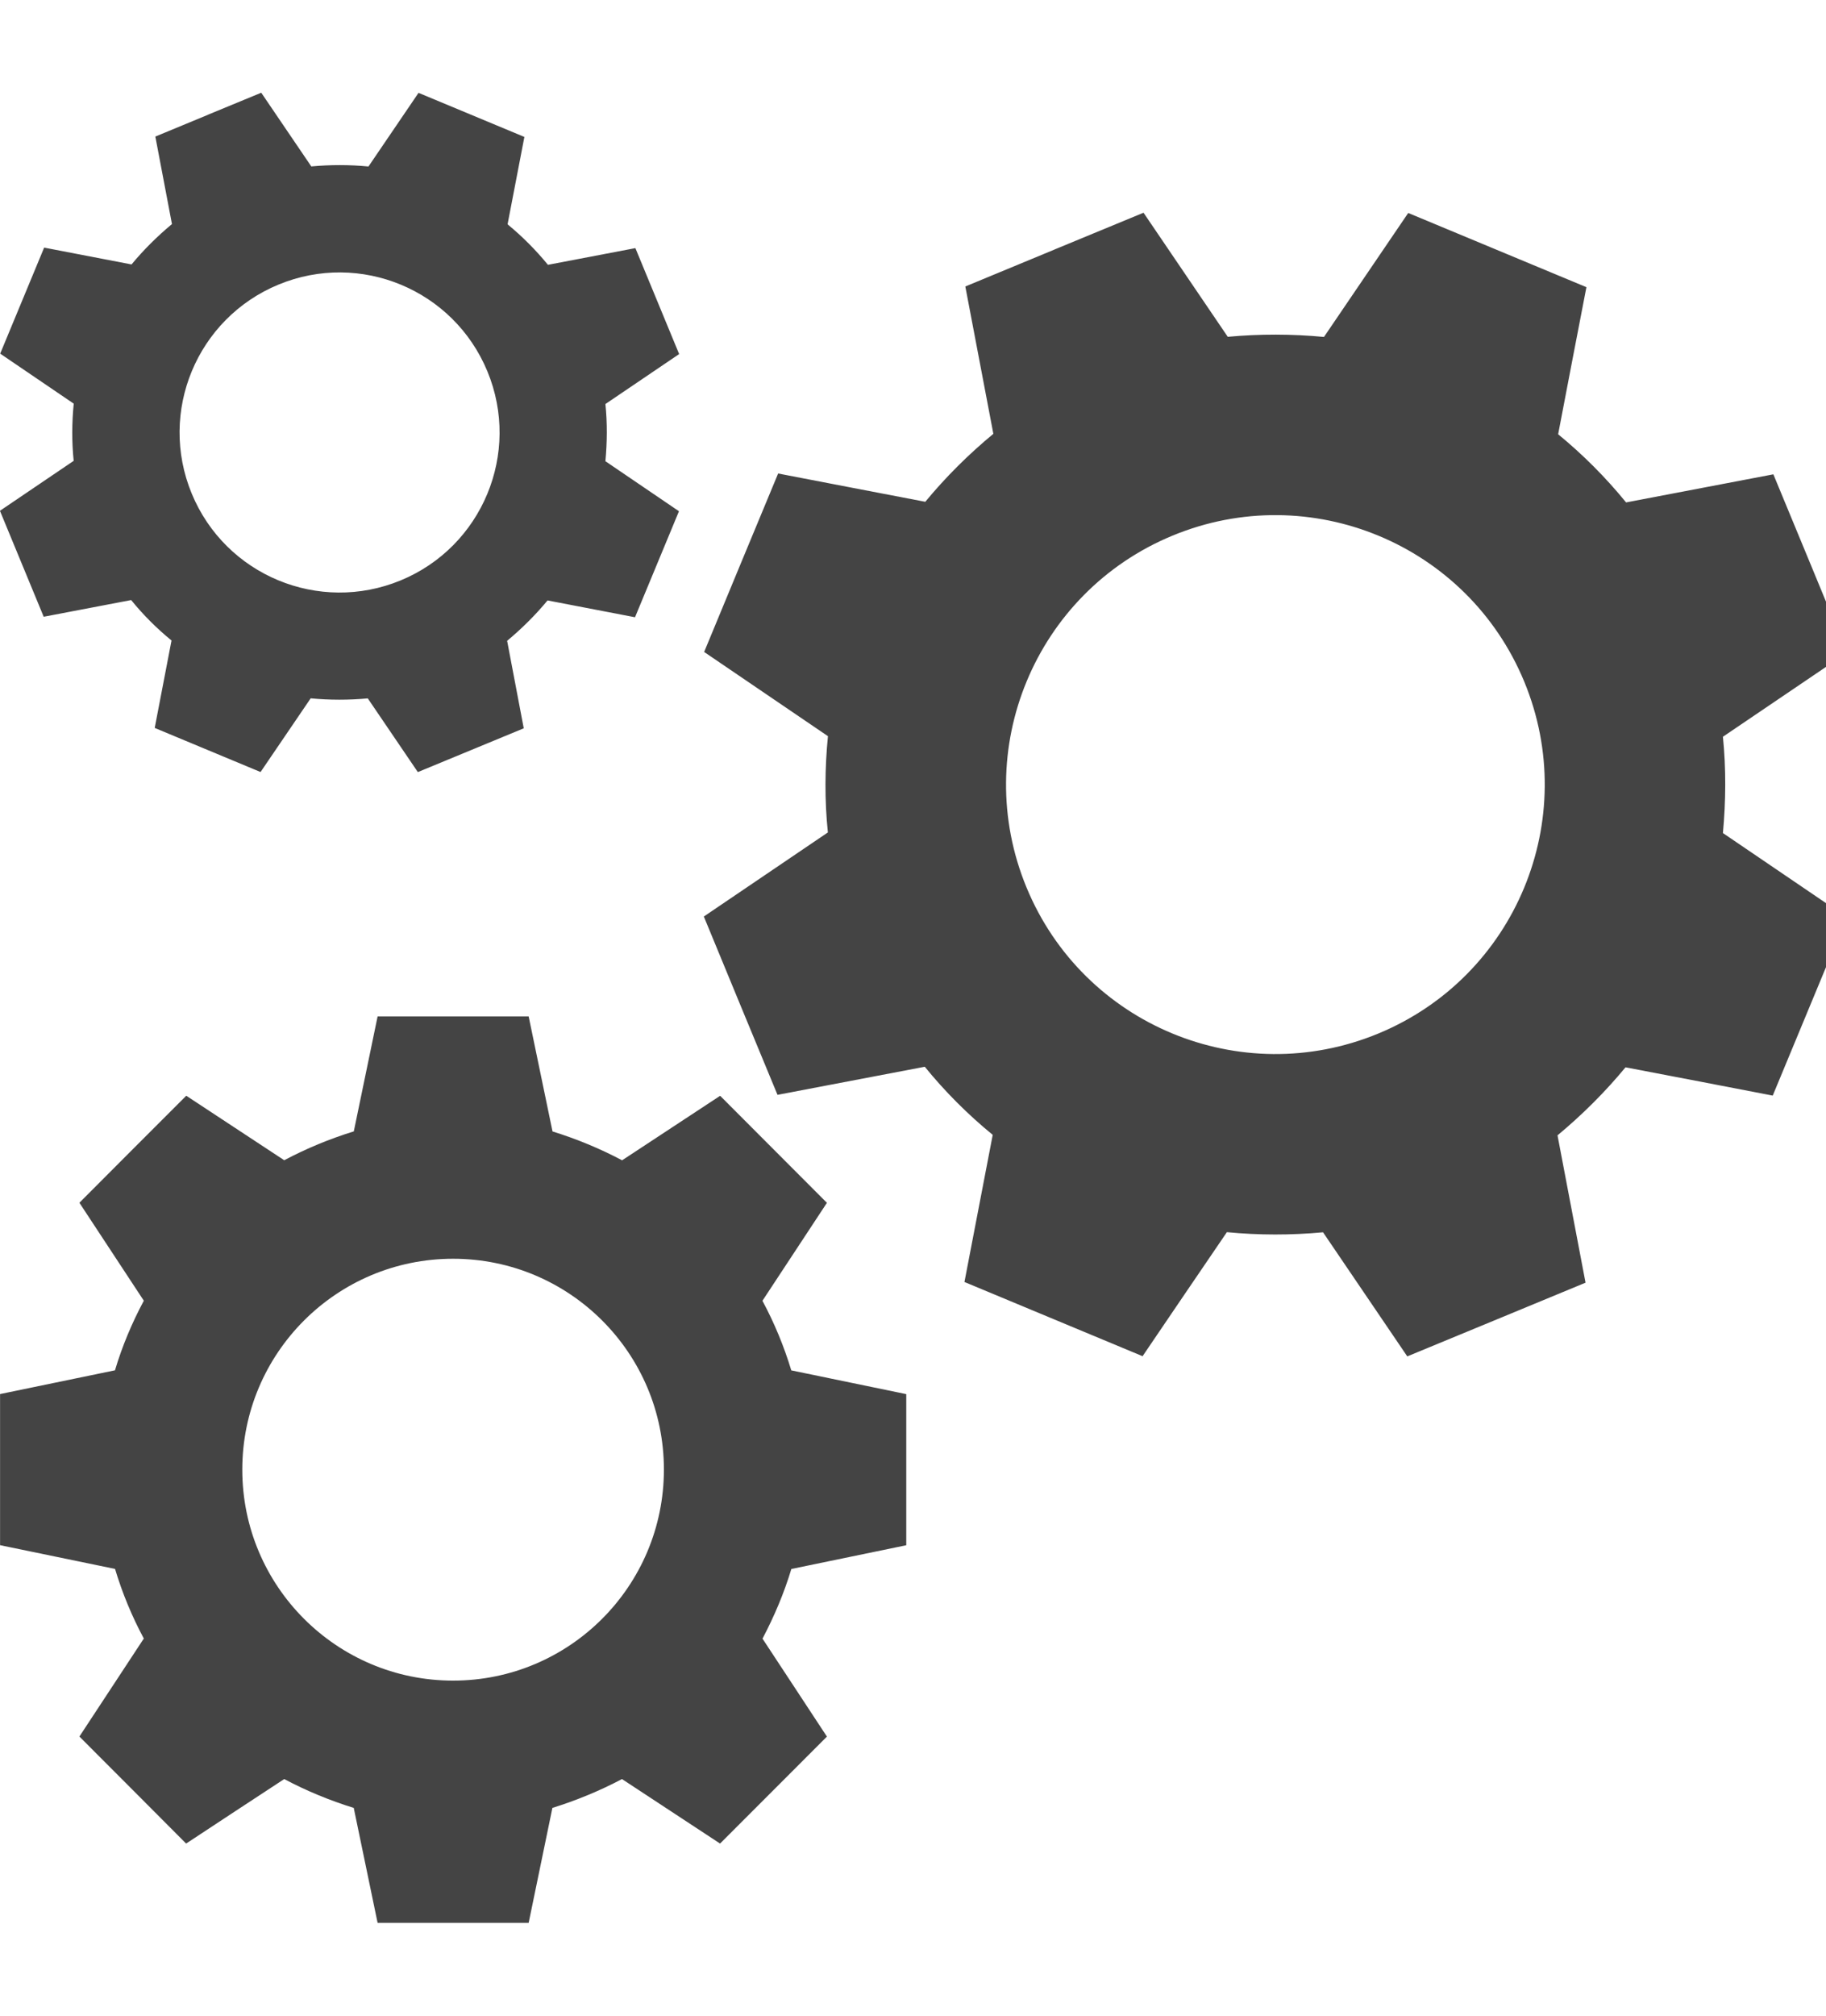
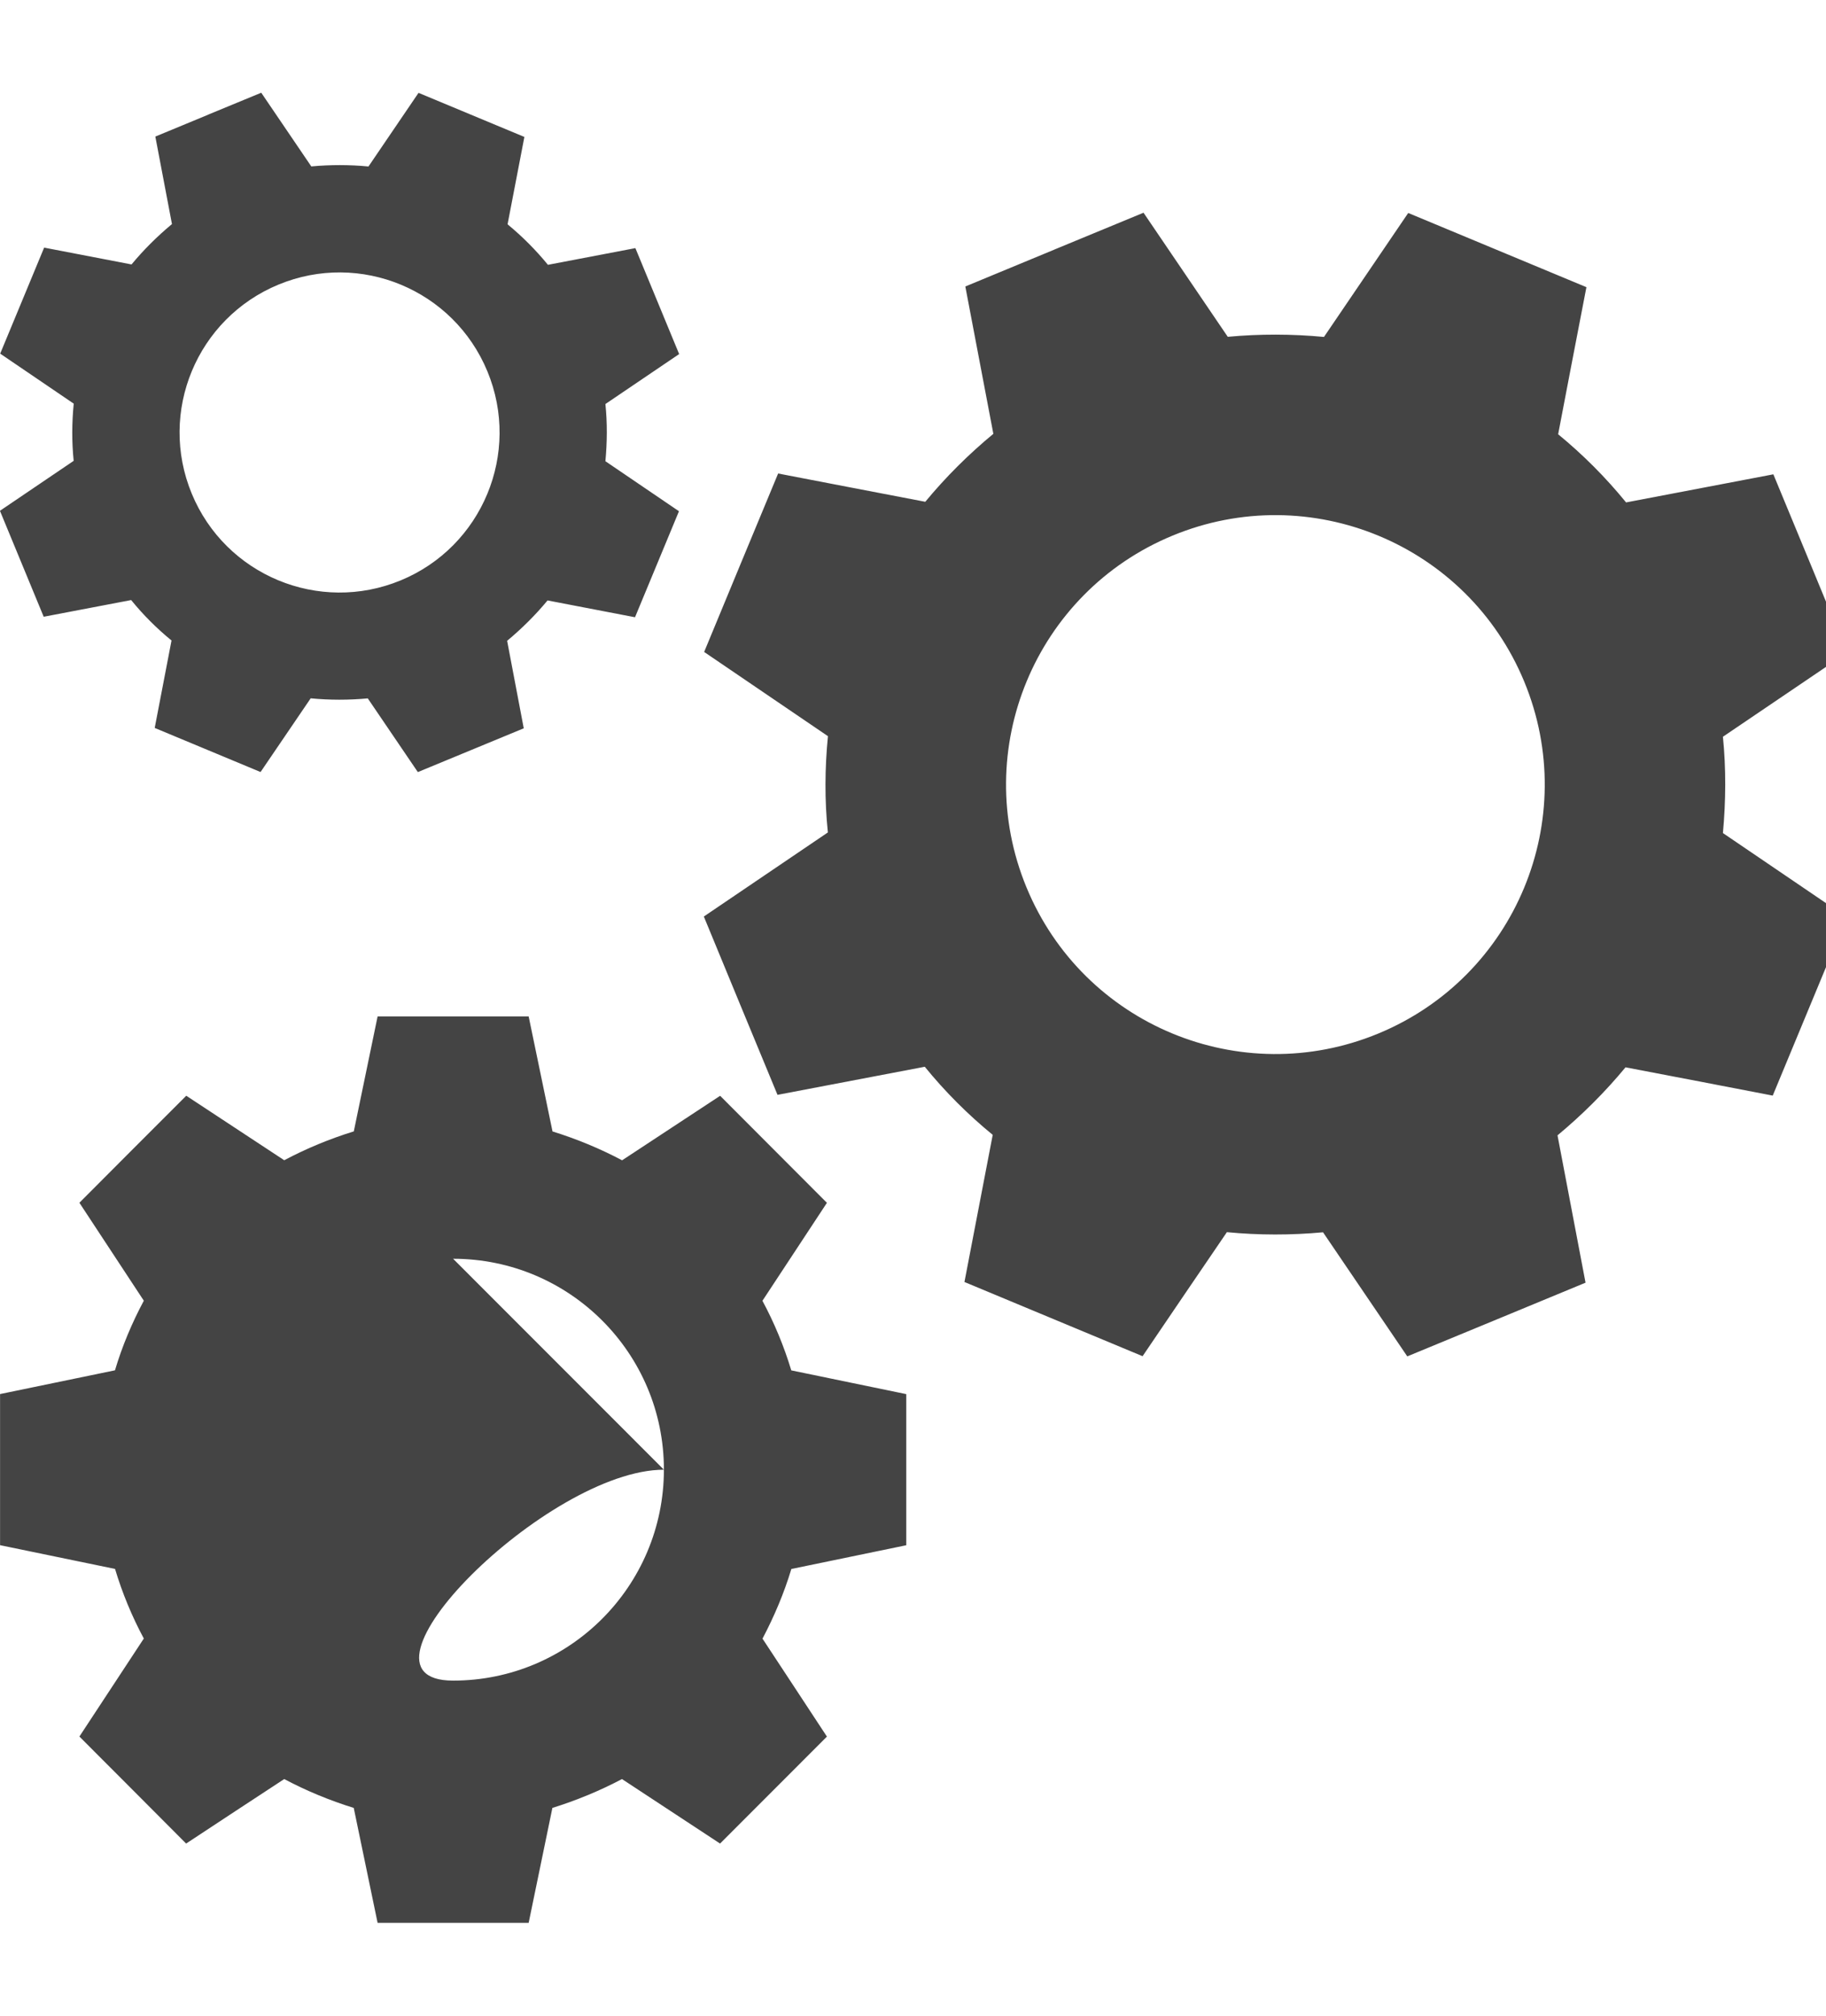
<svg xmlns="http://www.w3.org/2000/svg" version="1.1" width="29" height="32" viewBox="0 0 29 32">
  <title>ability-fabricate</title>
-   <path fill="#444" d="M16.745 3.962l1.416-0.585c0.446 0.657 0.892 1.313 1.338 1.97 0.508-0.047 1.020-0.046 1.528 0.002 0.446-0.656 0.893-1.312 1.338-1.968 0.943 0.392 1.887 0.785 2.83 1.178-0.151 0.778-0.3 1.557-0.449 2.335 0.395 0.324 0.756 0.686 1.079 1.082 0.78-0.149 1.559-0.297 2.339-0.446 0.391 0.943 0.781 1.887 1.17 2.831-0.657 0.445-1.314 0.89-1.971 1.335 0.051 0.508 0.047 1.020-0 1.529 0.656 0.444 1.31 0.892 1.966 1.336-0.392 0.944-0.783 1.888-1.175 2.832-0.779-0.151-1.558-0.3-2.338-0.449-0.325 0.393-0.688 0.754-1.080 1.080 0.149 0.779 0.296 1.559 0.445 2.339-0.943 0.391-1.887 0.78-2.831 1.17-0.446-0.657-0.892-1.313-1.338-1.97-0.508 0.047-1.019 0.047-1.527-0.002-0.447 0.656-0.894 1.312-1.339 1.969-0.943-0.393-1.886-0.785-2.829-1.178 0.15-0.778 0.299-1.557 0.449-2.336-0.395-0.323-0.757-0.685-1.079-1.081-0.779 0.149-1.559 0.297-2.339 0.446-0.391-0.943-0.781-1.887-1.17-2.831 0.657-0.445 1.314-0.89 1.97-1.335-0.053-0.508-0.049-1.020 0.001-1.528-0.656-0.445-1.31-0.892-1.966-1.337 0.39-0.945 0.783-1.888 1.175-2.833 0.779 0.151 1.558 0.299 2.337 0.449 0.325-0.393 0.688-0.754 1.081-1.079-0.148-0.78-0.296-1.559-0.445-2.339l1.415-0.586zM18.622 8.503c-2.183 0.902-3.221 3.403-2.319 5.586s3.403 3.221 5.586 2.319c2.183-0.902 3.221-3.403 2.319-5.586s-3.403-3.221-5.586-2.319zM4.423 4.518c1.297-0.536 2.782 0.081 3.318 1.378s-0.081 2.783-1.378 3.318-2.782-0.081-3.318-1.378c-0.536-1.297 0.081-2.782 1.378-3.318zM3.308 1.82l-0.841 0.348c0.088 0.463 0.176 0.926 0.264 1.389-0.233 0.194-0.449 0.408-0.642 0.641-0.463-0.089-0.926-0.177-1.388-0.267-0.232 0.561-0.466 1.121-0.698 1.683 0.39 0.264 0.779 0.53 1.168 0.794-0.030 0.302-0.032 0.606-0.001 0.908-0.39 0.264-0.78 0.529-1.171 0.793 0.231 0.561 0.463 1.122 0.695 1.682 0.463-0.089 0.926-0.176 1.389-0.265 0.191 0.235 0.406 0.45 0.641 0.642-0.089 0.463-0.178 0.925-0.267 1.388 0.56 0.234 1.121 0.466 1.681 0.7 0.265-0.39 0.53-0.78 0.796-1.17 0.301 0.029 0.605 0.029 0.907 0.001 0.265 0.39 0.53 0.78 0.795 1.17 0.561-0.232 1.122-0.463 1.682-0.695-0.088-0.463-0.176-0.926-0.264-1.389 0.233-0.194 0.449-0.408 0.642-0.641 0.463 0.089 0.926 0.177 1.389 0.267 0.233-0.561 0.465-1.122 0.698-1.683-0.39-0.264-0.778-0.53-1.168-0.794 0.028-0.302 0.031-0.606 0-0.908 0.39-0.264 0.78-0.529 1.171-0.793-0.231-0.561-0.463-1.122-0.695-1.682-0.463 0.089-0.926 0.176-1.389 0.265-0.192-0.235-0.407-0.45-0.641-0.643 0.089-0.462 0.177-0.925 0.267-1.387-0.56-0.234-1.121-0.466-1.681-0.7-0.264 0.39-0.53 0.779-0.795 1.169-0.302-0.029-0.606-0.029-0.908-0.001-0.265-0.39-0.53-0.78-0.795-1.17l-0.841 0.347zM7.196 19.983c1.849 0 3.349 1.499 3.348 3.348s-1.499 3.349-3.348 3.349c-1.849 0-3.348-1.499-3.348-3.349s1.499-3.348 3.348-3.348zM7.196 16.136l-1.199 0c-0.126 0.608-0.252 1.217-0.378 1.825-0.382 0.118-0.752 0.271-1.105 0.458-0.518-0.342-1.038-0.682-1.556-1.024-0.566 0.566-1.132 1.131-1.697 1.699 0.342 0.518 0.682 1.037 1.023 1.555-0.188 0.352-0.344 0.722-0.458 1.105-0.608 0.125-1.217 0.251-1.825 0.377-0.001 0.8-0.001 1.599 0 2.399 0.609 0.125 1.217 0.251 1.826 0.377 0.115 0.383 0.268 0.753 0.457 1.105-0.341 0.519-0.682 1.038-1.023 1.556 0.565 0.566 1.131 1.132 1.695 1.699 0.519-0.342 1.038-0.684 1.558-1.024 0.352 0.187 0.723 0.34 1.104 0.458 0.126 0.608 0.253 1.217 0.379 1.825 0.8 0 1.599 0.001 2.399 0 0.125-0.608 0.252-1.217 0.377-1.825 0.381-0.119 0.752-0.271 1.105-0.458 0.52 0.341 1.039 0.682 1.558 1.024 0.566-0.566 1.132-1.132 1.697-1.698-0.342-0.518-0.681-1.038-1.023-1.555 0.186-0.354 0.343-0.723 0.458-1.106 0.608-0.125 1.217-0.252 1.825-0.377 0.001-0.8 0.001-1.599 0-2.399-0.609-0.125-1.217-0.251-1.826-0.377-0.116-0.383-0.269-0.753-0.458-1.105 0.341-0.518 0.682-1.037 1.024-1.555-0.565-0.566-1.13-1.132-1.696-1.699-0.518 0.342-1.038 0.683-1.557 1.024-0.353-0.187-0.724-0.34-1.105-0.458-0.126-0.608-0.253-1.217-0.379-1.826l-1.199-0z" />
+   <path fill="#444" d="M16.745 3.962l1.416-0.585c0.446 0.657 0.892 1.313 1.338 1.97 0.508-0.047 1.020-0.046 1.528 0.002 0.446-0.656 0.893-1.312 1.338-1.968 0.943 0.392 1.887 0.785 2.83 1.178-0.151 0.778-0.3 1.557-0.449 2.335 0.395 0.324 0.756 0.686 1.079 1.082 0.78-0.149 1.559-0.297 2.339-0.446 0.391 0.943 0.781 1.887 1.17 2.831-0.657 0.445-1.314 0.89-1.971 1.335 0.051 0.508 0.047 1.020-0 1.529 0.656 0.444 1.31 0.892 1.966 1.336-0.392 0.944-0.783 1.888-1.175 2.832-0.779-0.151-1.558-0.3-2.338-0.449-0.325 0.393-0.688 0.754-1.080 1.080 0.149 0.779 0.296 1.559 0.445 2.339-0.943 0.391-1.887 0.78-2.831 1.17-0.446-0.657-0.892-1.313-1.338-1.97-0.508 0.047-1.019 0.047-1.527-0.002-0.447 0.656-0.894 1.312-1.339 1.969-0.943-0.393-1.886-0.785-2.829-1.178 0.15-0.778 0.299-1.557 0.449-2.336-0.395-0.323-0.757-0.685-1.079-1.081-0.779 0.149-1.559 0.297-2.339 0.446-0.391-0.943-0.781-1.887-1.17-2.831 0.657-0.445 1.314-0.89 1.97-1.335-0.053-0.508-0.049-1.020 0.001-1.528-0.656-0.445-1.31-0.892-1.966-1.337 0.39-0.945 0.783-1.888 1.175-2.833 0.779 0.151 1.558 0.299 2.337 0.449 0.325-0.393 0.688-0.754 1.081-1.079-0.148-0.78-0.296-1.559-0.445-2.339l1.415-0.586zM18.622 8.503c-2.183 0.902-3.221 3.403-2.319 5.586s3.403 3.221 5.586 2.319c2.183-0.902 3.221-3.403 2.319-5.586s-3.403-3.221-5.586-2.319zM4.423 4.518c1.297-0.536 2.782 0.081 3.318 1.378s-0.081 2.783-1.378 3.318-2.782-0.081-3.318-1.378c-0.536-1.297 0.081-2.782 1.378-3.318zM3.308 1.82l-0.841 0.348c0.088 0.463 0.176 0.926 0.264 1.389-0.233 0.194-0.449 0.408-0.642 0.641-0.463-0.089-0.926-0.177-1.388-0.267-0.232 0.561-0.466 1.121-0.698 1.683 0.39 0.264 0.779 0.53 1.168 0.794-0.030 0.302-0.032 0.606-0.001 0.908-0.39 0.264-0.78 0.529-1.171 0.793 0.231 0.561 0.463 1.122 0.695 1.682 0.463-0.089 0.926-0.176 1.389-0.265 0.191 0.235 0.406 0.45 0.641 0.642-0.089 0.463-0.178 0.925-0.267 1.388 0.56 0.234 1.121 0.466 1.681 0.7 0.265-0.39 0.53-0.78 0.796-1.17 0.301 0.029 0.605 0.029 0.907 0.001 0.265 0.39 0.53 0.78 0.795 1.17 0.561-0.232 1.122-0.463 1.682-0.695-0.088-0.463-0.176-0.926-0.264-1.389 0.233-0.194 0.449-0.408 0.642-0.641 0.463 0.089 0.926 0.177 1.389 0.267 0.233-0.561 0.465-1.122 0.698-1.683-0.39-0.264-0.778-0.53-1.168-0.794 0.028-0.302 0.031-0.606 0-0.908 0.39-0.264 0.78-0.529 1.171-0.793-0.231-0.561-0.463-1.122-0.695-1.682-0.463 0.089-0.926 0.176-1.389 0.265-0.192-0.235-0.407-0.45-0.641-0.643 0.089-0.462 0.177-0.925 0.267-1.387-0.56-0.234-1.121-0.466-1.681-0.7-0.264 0.39-0.53 0.779-0.795 1.169-0.302-0.029-0.606-0.029-0.908-0.001-0.265-0.39-0.53-0.78-0.795-1.17l-0.841 0.347zM7.196 19.983c1.849 0 3.349 1.499 3.348 3.348s-1.499 3.349-3.348 3.349s1.499-3.348 3.348-3.348zM7.196 16.136l-1.199 0c-0.126 0.608-0.252 1.217-0.378 1.825-0.382 0.118-0.752 0.271-1.105 0.458-0.518-0.342-1.038-0.682-1.556-1.024-0.566 0.566-1.132 1.131-1.697 1.699 0.342 0.518 0.682 1.037 1.023 1.555-0.188 0.352-0.344 0.722-0.458 1.105-0.608 0.125-1.217 0.251-1.825 0.377-0.001 0.8-0.001 1.599 0 2.399 0.609 0.125 1.217 0.251 1.826 0.377 0.115 0.383 0.268 0.753 0.457 1.105-0.341 0.519-0.682 1.038-1.023 1.556 0.565 0.566 1.131 1.132 1.695 1.699 0.519-0.342 1.038-0.684 1.558-1.024 0.352 0.187 0.723 0.34 1.104 0.458 0.126 0.608 0.253 1.217 0.379 1.825 0.8 0 1.599 0.001 2.399 0 0.125-0.608 0.252-1.217 0.377-1.825 0.381-0.119 0.752-0.271 1.105-0.458 0.52 0.341 1.039 0.682 1.558 1.024 0.566-0.566 1.132-1.132 1.697-1.698-0.342-0.518-0.681-1.038-1.023-1.555 0.186-0.354 0.343-0.723 0.458-1.106 0.608-0.125 1.217-0.252 1.825-0.377 0.001-0.8 0.001-1.599 0-2.399-0.609-0.125-1.217-0.251-1.826-0.377-0.116-0.383-0.269-0.753-0.458-1.105 0.341-0.518 0.682-1.037 1.024-1.555-0.565-0.566-1.13-1.132-1.696-1.699-0.518 0.342-1.038 0.683-1.557 1.024-0.353-0.187-0.724-0.34-1.105-0.458-0.126-0.608-0.253-1.217-0.379-1.826l-1.199-0z" />
</svg>